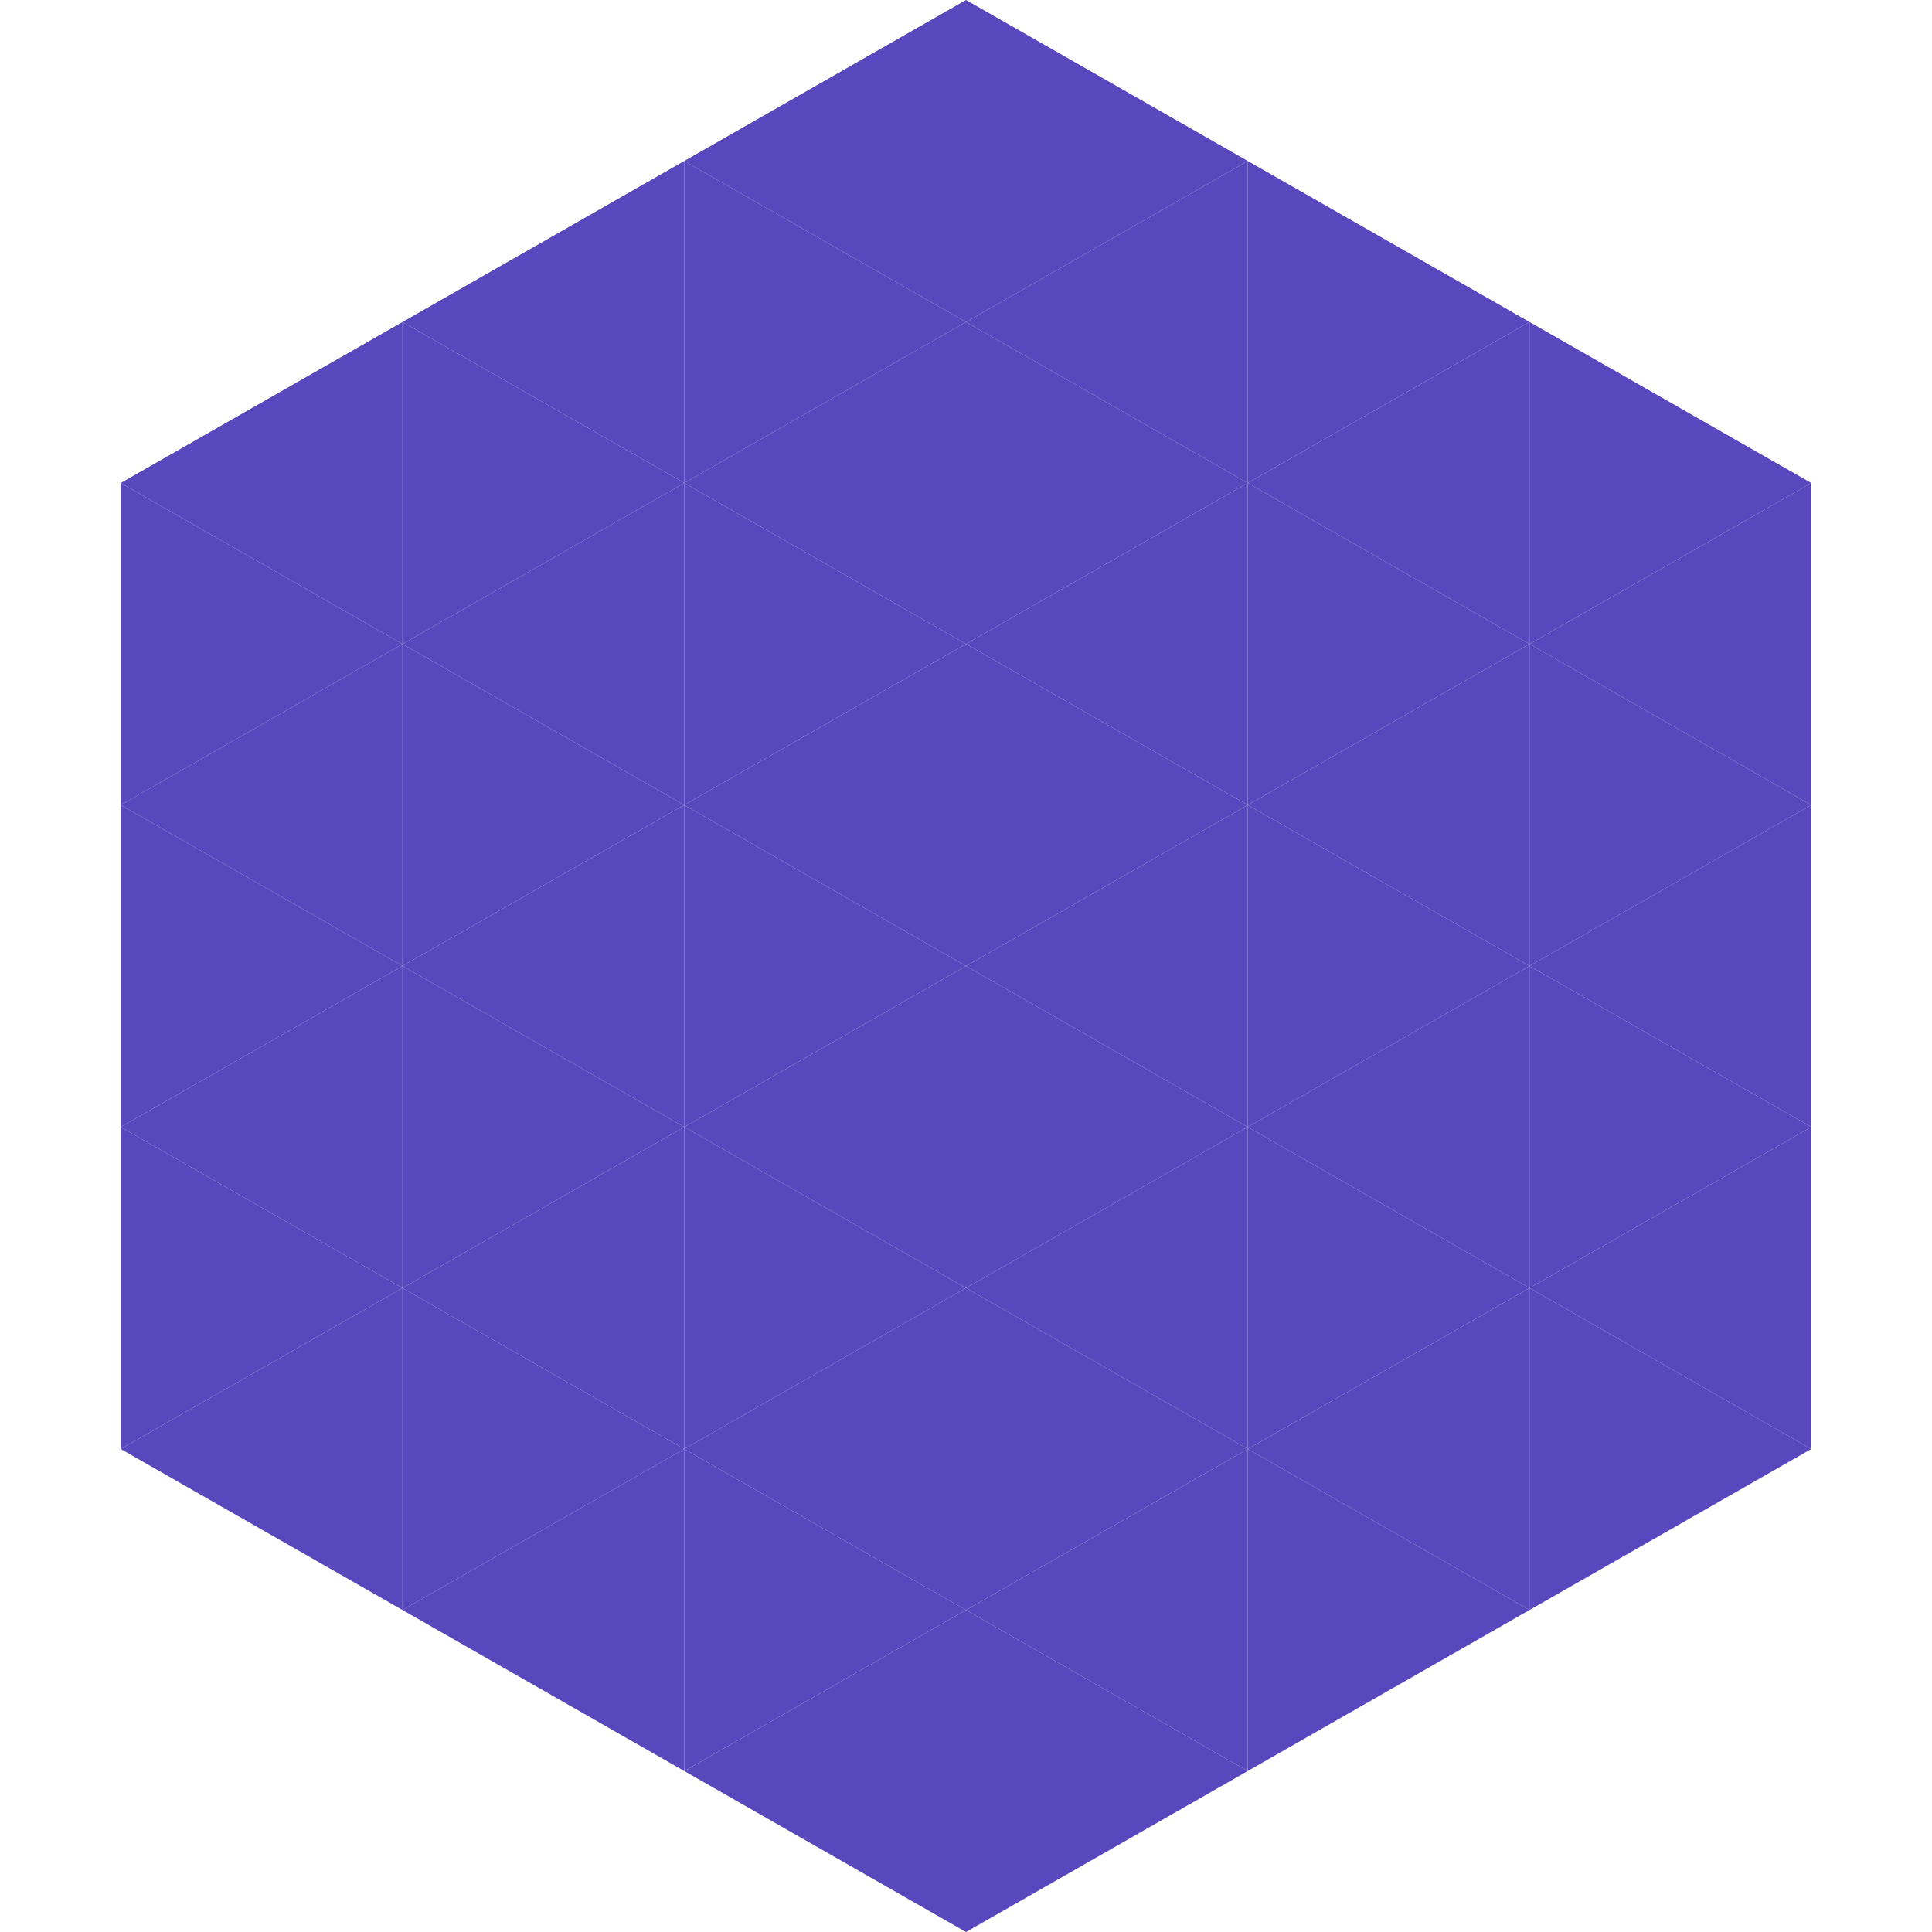
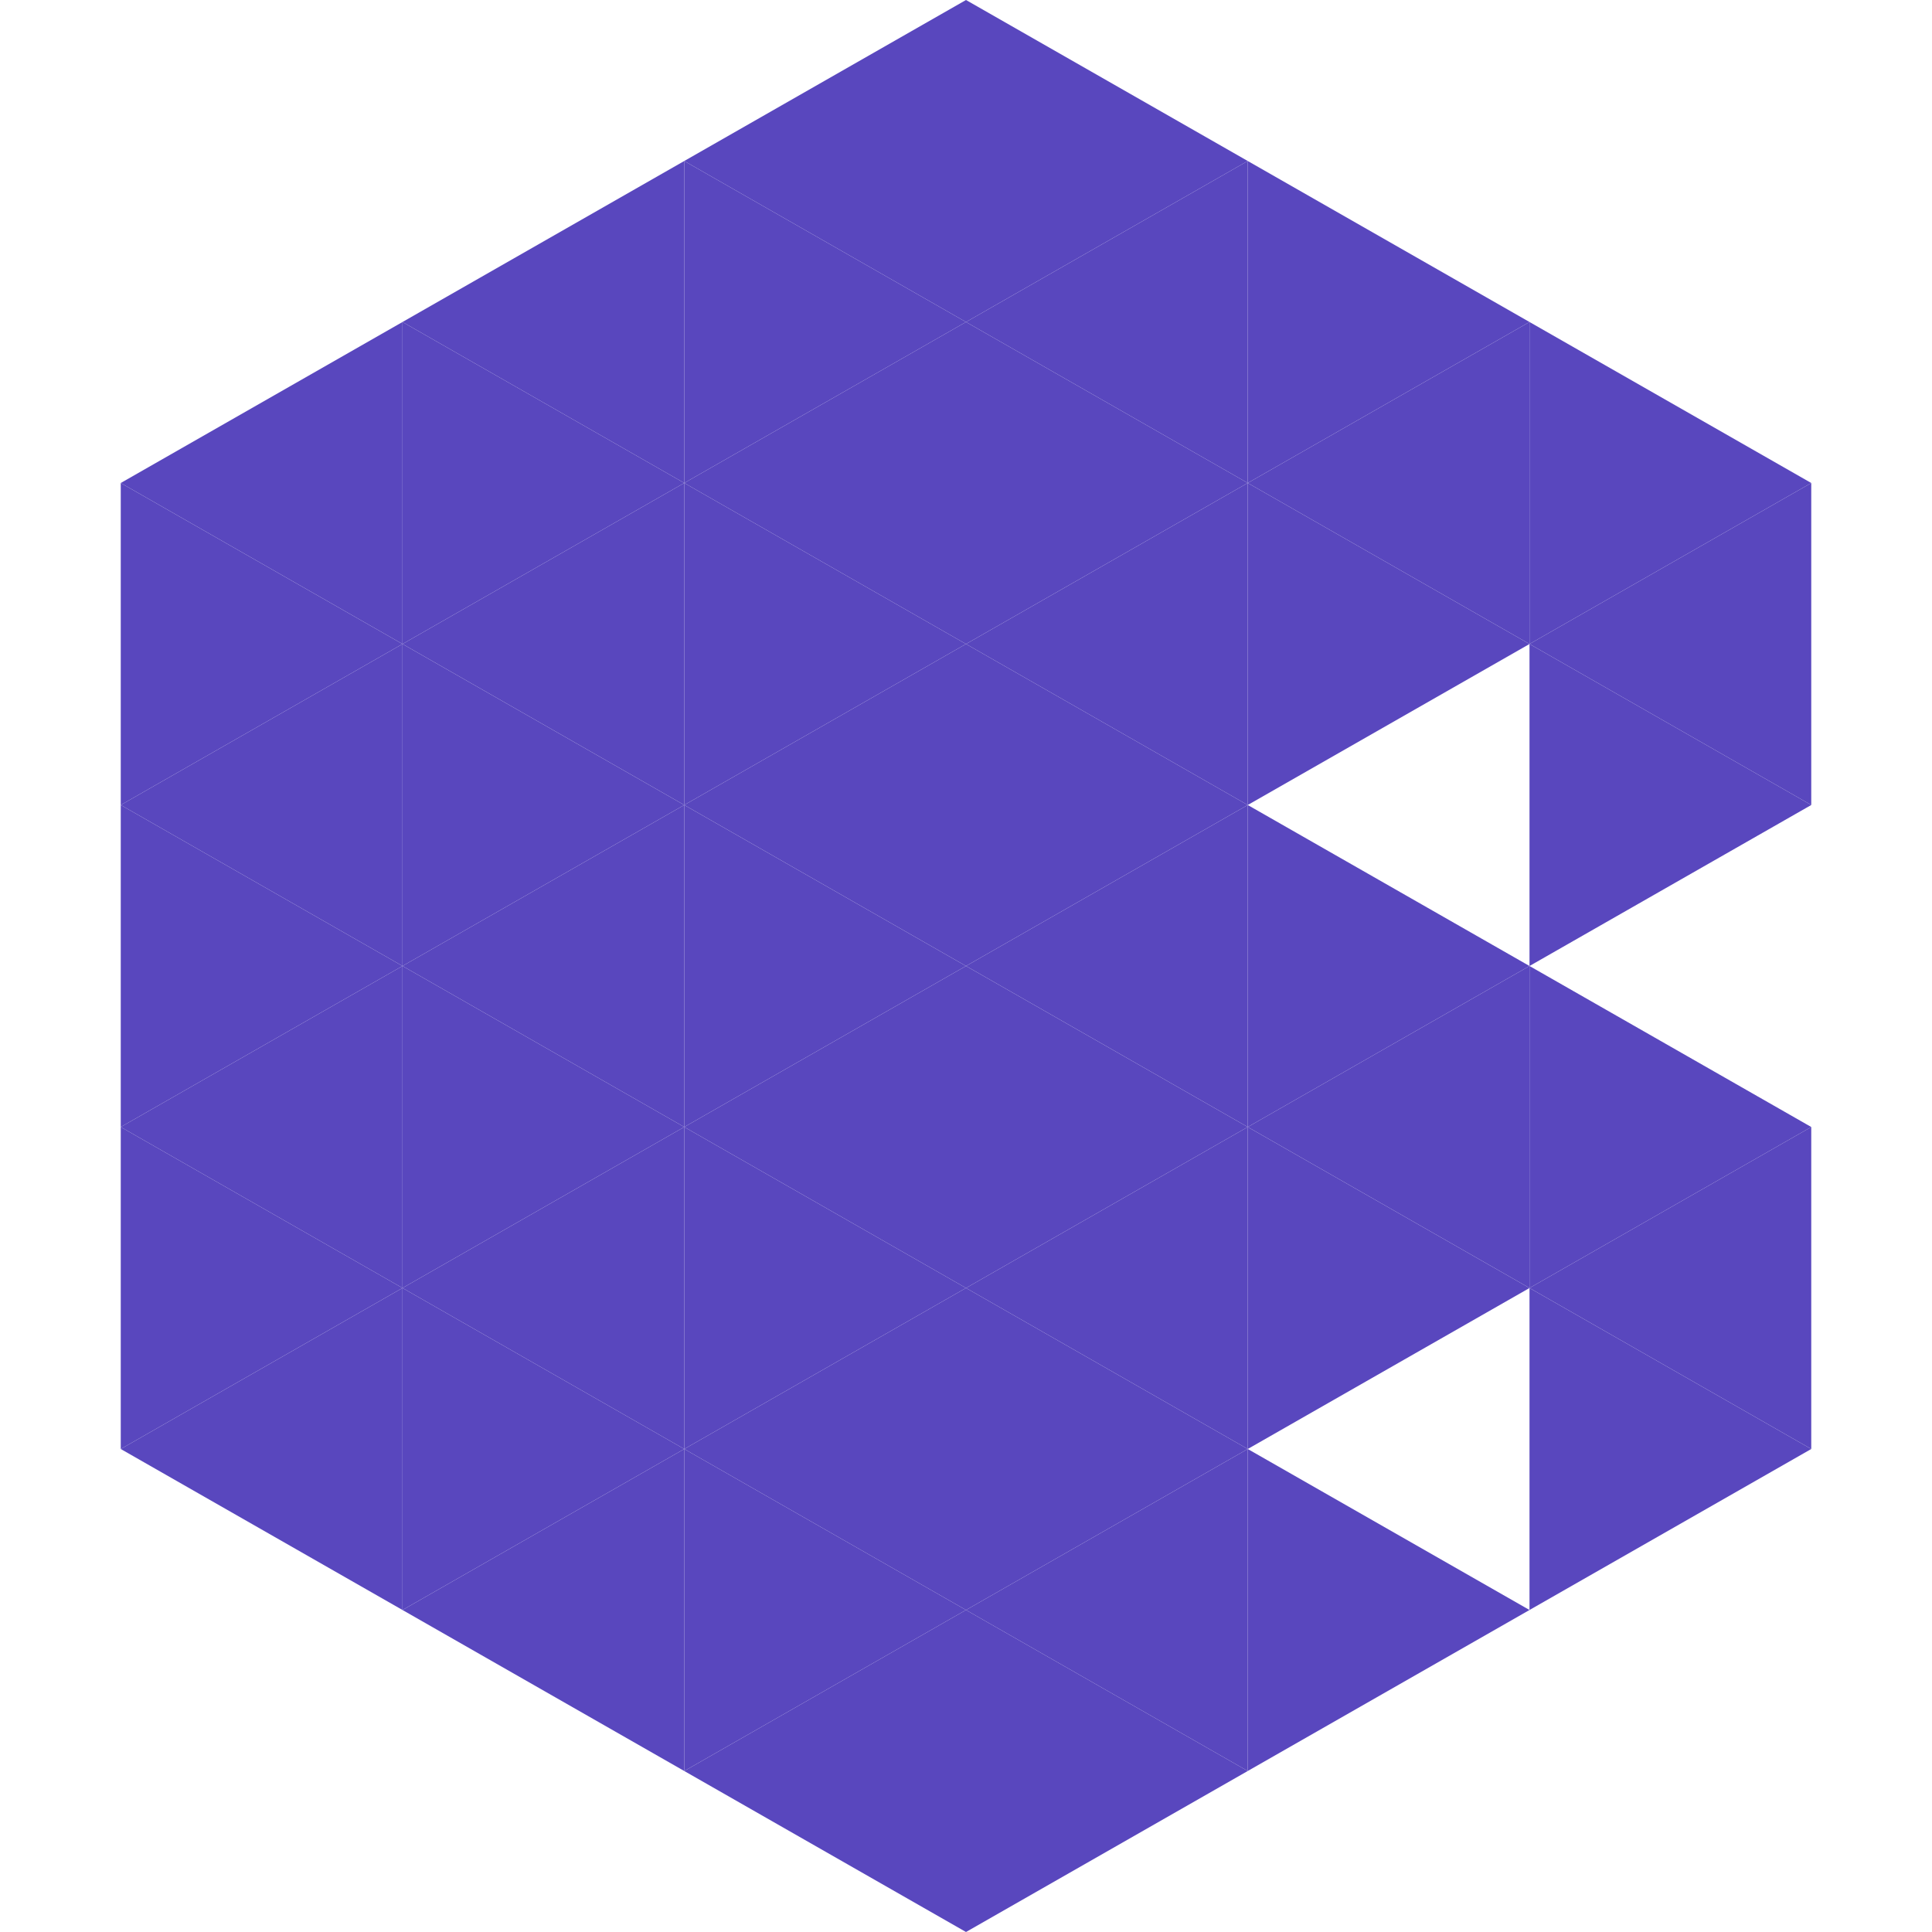
<svg xmlns="http://www.w3.org/2000/svg" width="240" height="240">
  <polygon points="50,40 15,60 50,80" style="fill:rgb(89,71,190)" />
  <polygon points="190,40 225,60 190,80" style="fill:rgb(89,71,190)" />
  <polygon points="15,60 50,80 15,100" style="fill:rgb(89,71,190)" />
  <polygon points="225,60 190,80 225,100" style="fill:rgb(89,71,190)" />
  <polygon points="50,80 15,100 50,120" style="fill:rgb(89,71,190)" />
  <polygon points="190,80 225,100 190,120" style="fill:rgb(89,71,190)" />
  <polygon points="15,100 50,120 15,140" style="fill:rgb(89,71,190)" />
-   <polygon points="225,100 190,120 225,140" style="fill:rgb(89,71,190)" />
  <polygon points="50,120 15,140 50,160" style="fill:rgb(89,71,190)" />
  <polygon points="190,120 225,140 190,160" style="fill:rgb(89,71,190)" />
  <polygon points="15,140 50,160 15,180" style="fill:rgb(89,71,190)" />
  <polygon points="225,140 190,160 225,180" style="fill:rgb(89,71,190)" />
  <polygon points="50,160 15,180 50,200" style="fill:rgb(89,71,190)" />
  <polygon points="190,160 225,180 190,200" style="fill:rgb(89,71,190)" />
  <polygon points="15,180 50,200 15,220" style="fill:rgb(255,255,255); fill-opacity:0" />
  <polygon points="225,180 190,200 225,220" style="fill:rgb(255,255,255); fill-opacity:0" />
  <polygon points="50,0 85,20 50,40" style="fill:rgb(255,255,255); fill-opacity:0" />
  <polygon points="190,0 155,20 190,40" style="fill:rgb(255,255,255); fill-opacity:0" />
  <polygon points="85,20 50,40 85,60" style="fill:rgb(89,71,190)" />
  <polygon points="155,20 190,40 155,60" style="fill:rgb(89,71,190)" />
  <polygon points="50,40 85,60 50,80" style="fill:rgb(89,71,190)" />
  <polygon points="190,40 155,60 190,80" style="fill:rgb(89,71,190)" />
  <polygon points="85,60 50,80 85,100" style="fill:rgb(89,71,190)" />
  <polygon points="155,60 190,80 155,100" style="fill:rgb(89,71,190)" />
  <polygon points="50,80 85,100 50,120" style="fill:rgb(89,71,190)" />
-   <polygon points="190,80 155,100 190,120" style="fill:rgb(89,71,190)" />
  <polygon points="85,100 50,120 85,140" style="fill:rgb(89,71,190)" />
  <polygon points="155,100 190,120 155,140" style="fill:rgb(89,71,190)" />
  <polygon points="50,120 85,140 50,160" style="fill:rgb(89,71,190)" />
  <polygon points="190,120 155,140 190,160" style="fill:rgb(89,71,190)" />
  <polygon points="85,140 50,160 85,180" style="fill:rgb(89,71,190)" />
  <polygon points="155,140 190,160 155,180" style="fill:rgb(89,71,190)" />
  <polygon points="50,160 85,180 50,200" style="fill:rgb(89,71,190)" />
-   <polygon points="190,160 155,180 190,200" style="fill:rgb(89,71,190)" />
  <polygon points="85,180 50,200 85,220" style="fill:rgb(89,71,190)" />
  <polygon points="155,180 190,200 155,220" style="fill:rgb(89,71,190)" />
  <polygon points="120,0 85,20 120,40" style="fill:rgb(89,71,190)" />
  <polygon points="120,0 155,20 120,40" style="fill:rgb(89,71,190)" />
  <polygon points="85,20 120,40 85,60" style="fill:rgb(89,71,190)" />
  <polygon points="155,20 120,40 155,60" style="fill:rgb(89,71,190)" />
  <polygon points="120,40 85,60 120,80" style="fill:rgb(89,71,190)" />
  <polygon points="120,40 155,60 120,80" style="fill:rgb(89,71,190)" />
  <polygon points="85,60 120,80 85,100" style="fill:rgb(89,71,190)" />
  <polygon points="155,60 120,80 155,100" style="fill:rgb(89,71,190)" />
  <polygon points="120,80 85,100 120,120" style="fill:rgb(89,71,190)" />
  <polygon points="120,80 155,100 120,120" style="fill:rgb(89,71,190)" />
  <polygon points="85,100 120,120 85,140" style="fill:rgb(89,71,190)" />
  <polygon points="155,100 120,120 155,140" style="fill:rgb(89,71,190)" />
  <polygon points="120,120 85,140 120,160" style="fill:rgb(89,71,190)" />
  <polygon points="120,120 155,140 120,160" style="fill:rgb(89,71,190)" />
  <polygon points="85,140 120,160 85,180" style="fill:rgb(89,71,190)" />
  <polygon points="155,140 120,160 155,180" style="fill:rgb(89,71,190)" />
  <polygon points="120,160 85,180 120,200" style="fill:rgb(89,71,190)" />
  <polygon points="120,160 155,180 120,200" style="fill:rgb(89,71,190)" />
  <polygon points="85,180 120,200 85,220" style="fill:rgb(89,71,190)" />
  <polygon points="155,180 120,200 155,220" style="fill:rgb(89,71,190)" />
  <polygon points="120,200 85,220 120,240" style="fill:rgb(89,71,190)" />
  <polygon points="120,200 155,220 120,240" style="fill:rgb(89,71,190)" />
  <polygon points="85,220 120,240 85,260" style="fill:rgb(255,255,255); fill-opacity:0" />
  <polygon points="155,220 120,240 155,260" style="fill:rgb(255,255,255); fill-opacity:0" />
</svg>